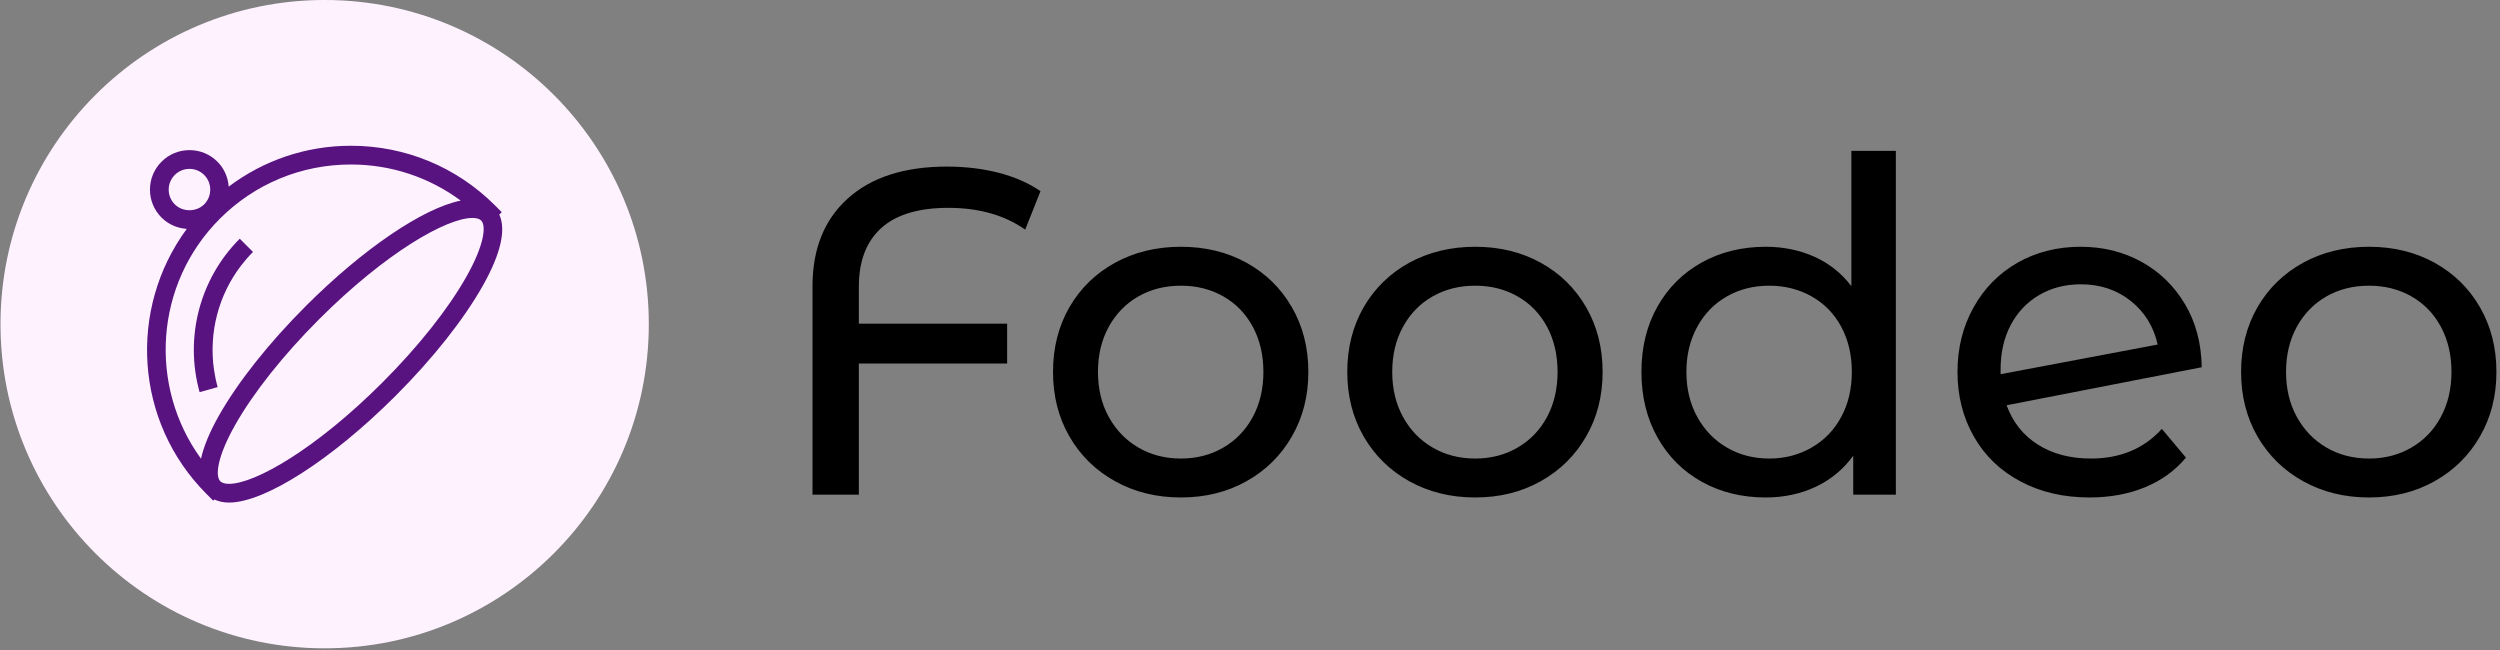
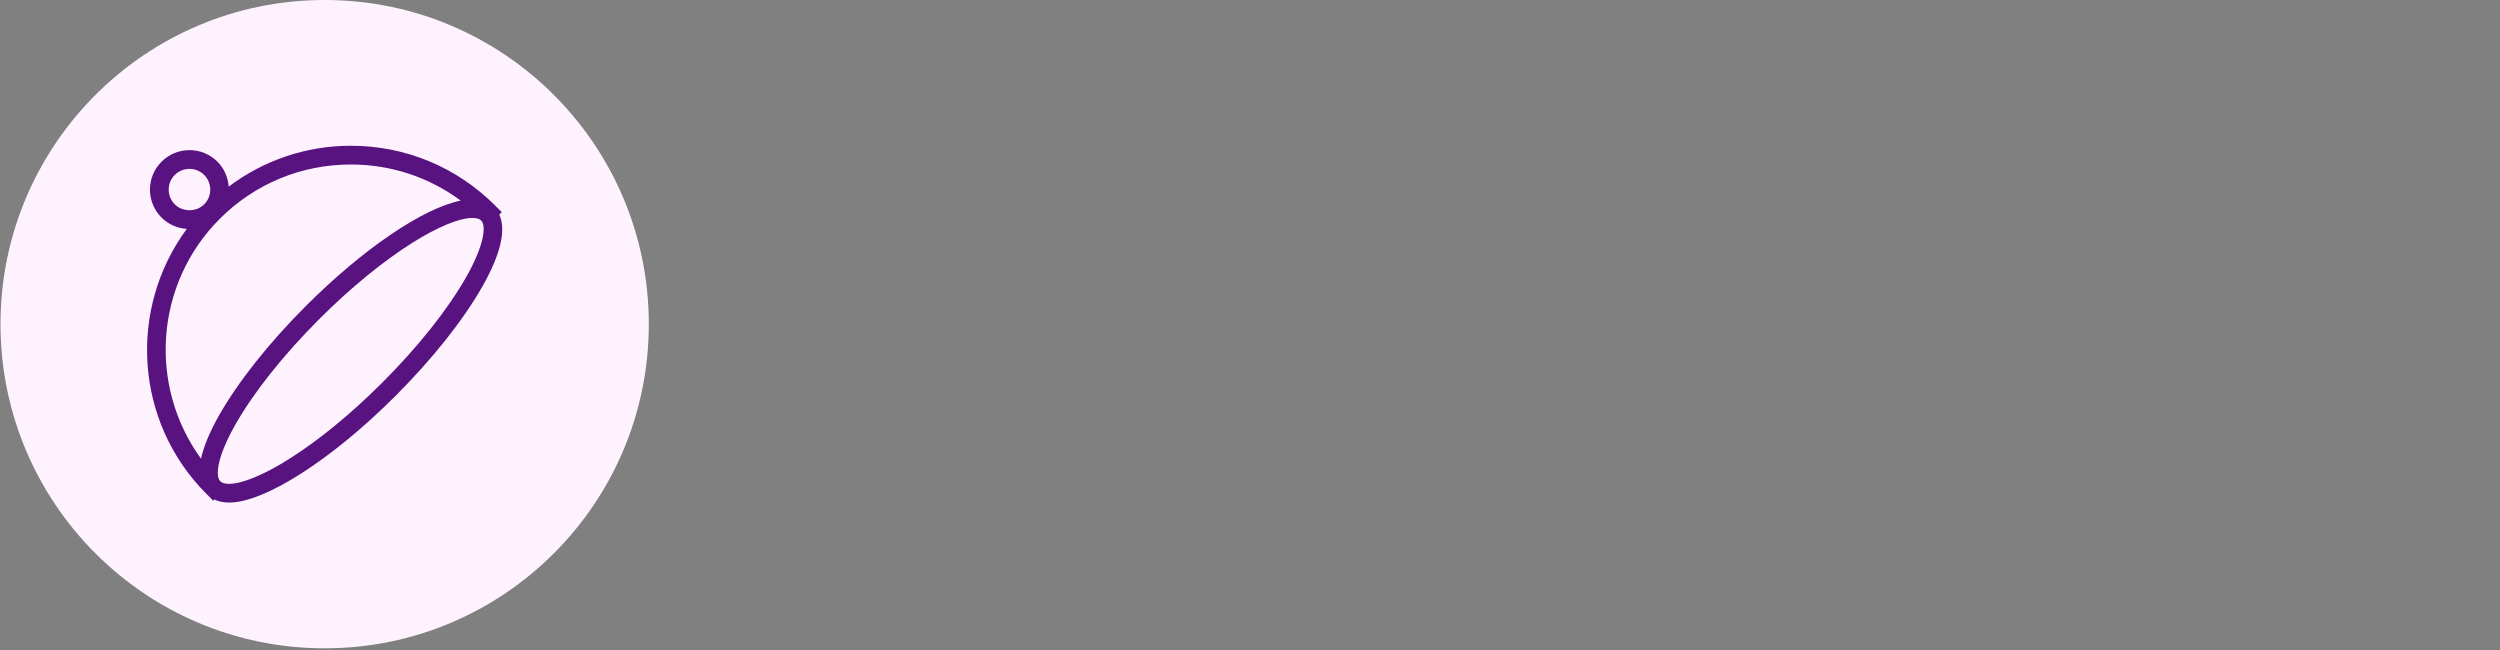
<svg xmlns="http://www.w3.org/2000/svg" version="1.1" width="1500" height="390" viewBox="0 0 1500 390">
  <rect x="0" y="0" width="1500" height="390" fill="#808080" stroke="none" />
  <g transform="matrix(1,0,0,1,-0.909,-0.507)">
    <svg viewBox="0 0 396 103" data-background-color="#ffffff" preserveAspectRatio="xMidYMid meet" height="390" width="1500">
      <g id="tight-bounds" transform="matrix(1,0,0,1,0.24,0.134)">
        <svg viewBox="0 0 395.52 102.732" height="102.732" width="395.52">
          <g>
            <svg viewBox="0 0 586.224 152.266" height="102.732" width="395.52">
              <g transform="matrix(1,0,0,1,190.704,35.427)">
                <svg viewBox="0 0 395.52 81.411" height="81.411" width="395.52">
                  <g id="textblocktransform">
                    <svg viewBox="0 0 395.52 81.411" height="81.411" width="395.52" id="textblock">
                      <g>
                        <svg viewBox="0 0 395.52 81.411" height="81.411" width="395.52">
                          <g transform="matrix(1,0,0,1,0,0)">
                            <svg width="395.52" viewBox="4.95 -37.1 181.69 37.4" height="81.411" data-palette-color="#000000">
-                               <path d="M19.6-30.95Q14.8-30.95 12.38-28.78 9.95-26.6 9.95-22.45L9.95-22.45 9.95-18.45 25.95-18.45 25.95-14.15 9.95-14.15 9.95 0 4.95 0 4.95-22.5Q4.95-28.55 8.78-31.98 12.6-35.4 19.45-35.4L19.45-35.4Q22.45-35.4 25.05-34.73 27.65-34.05 29.55-32.75L29.55-32.75 27.9-28.6Q24.55-30.95 19.6-30.95L19.6-30.95ZM44.7 0.3Q40.75 0.3 37.6-1.45 34.45-3.2 32.67-6.28 30.9-9.35 30.9-13.25L30.9-13.25Q30.9-17.15 32.67-20.23 34.45-23.3 37.6-25.03 40.75-26.75 44.7-26.75L44.7-26.75Q48.65-26.75 51.77-25.03 54.9-23.3 56.67-20.23 58.45-17.15 58.45-13.25L58.45-13.25Q58.45-9.35 56.67-6.28 54.9-3.2 51.77-1.45 48.65 0.3 44.7 0.3L44.7 0.3ZM44.7-3.9Q47.25-3.9 49.27-5.08 51.3-6.25 52.45-8.38 53.6-10.5 53.6-13.25L53.6-13.25Q53.6-16 52.45-18.13 51.3-20.25 49.27-21.4 47.25-22.55 44.7-22.55L44.7-22.55Q42.15-22.55 40.12-21.4 38.1-20.25 36.92-18.13 35.75-16 35.75-13.25L35.75-13.25Q35.75-10.5 36.92-8.38 38.1-6.25 40.12-5.08 42.15-3.9 44.7-3.9L44.7-3.9ZM76.45 0.3Q72.5 0.3 69.34-1.45 66.2-3.2 64.42-6.28 62.65-9.35 62.65-13.25L62.65-13.25Q62.65-17.15 64.42-20.23 66.2-23.3 69.34-25.03 72.5-26.75 76.45-26.75L76.45-26.75Q80.4-26.75 83.52-25.03 86.65-23.3 88.42-20.23 90.2-17.15 90.2-13.25L90.2-13.25Q90.2-9.35 88.42-6.28 86.65-3.2 83.52-1.45 80.4 0.3 76.45 0.3L76.45 0.3ZM76.45-3.9Q79-3.9 81.02-5.08 83.05-6.25 84.2-8.38 85.34-10.5 85.34-13.25L85.34-13.25Q85.34-16 84.2-18.13 83.05-20.25 81.02-21.4 79-22.55 76.45-22.55L76.45-22.55Q73.9-22.55 71.87-21.4 69.84-20.25 68.67-18.13 67.5-16 67.5-13.25L67.5-13.25Q67.5-10.5 68.67-8.38 69.84-6.25 71.87-5.08 73.9-3.9 76.45-3.9L76.45-3.9ZM117.04-37.1L121.84-37.1 121.84 0 117.24 0 117.24-4.2Q115.64-2 113.19-0.85 110.74 0.3 107.79 0.3L107.79 0.3Q103.94 0.3 100.89-1.4 97.84-3.1 96.12-6.18 94.39-9.25 94.39-13.25L94.39-13.25Q94.39-17.25 96.12-20.3 97.84-23.35 100.89-25.05 103.94-26.75 107.79-26.75L107.79-26.75Q110.64-26.75 113.04-25.68 115.44-24.6 117.04-22.5L117.04-22.5 117.04-37.1ZM108.19-3.9Q110.69-3.9 112.74-5.08 114.79-6.25 115.94-8.38 117.09-10.5 117.09-13.25L117.09-13.25Q117.09-16 115.94-18.13 114.79-20.25 112.74-21.4 110.69-22.55 108.19-22.55L108.19-22.55Q105.64-22.55 103.62-21.4 101.59-20.25 100.42-18.13 99.24-16 99.24-13.25L99.24-13.25Q99.24-10.5 100.42-8.38 101.59-6.25 103.62-5.08 105.64-3.9 108.19-3.9L108.19-3.9ZM142.89-3.9Q147.64-3.9 150.54-7.1L150.54-7.1 153.14-4Q151.39-1.9 148.72-0.8 146.04 0.3 142.74 0.3L142.74 0.3Q138.54 0.3 135.29-1.43 132.04-3.15 130.27-6.25 128.49-9.35 128.49-13.25L128.49-13.25Q128.49-17.1 130.22-20.2 131.94-23.3 134.97-25.03 137.99-26.75 141.79-26.75L141.79-26.75Q145.39-26.75 148.34-25.13 151.29-23.5 153.04-20.55 154.79-17.6 154.84-13.75L154.84-13.75 133.79-9.65Q134.79-6.9 137.17-5.4 139.54-3.9 142.89-3.9L142.89-3.9ZM141.79-22.7Q139.29-22.7 137.32-21.55 135.34-20.4 134.24-18.32 133.14-16.25 133.14-13.5L133.14-13.5 133.14-13 150.09-16.2Q149.44-19.1 147.19-20.9 144.94-22.7 141.79-22.7L141.79-22.7ZM172.89 0.3Q168.94 0.3 165.79-1.45 162.64-3.2 160.86-6.28 159.09-9.35 159.09-13.25L159.09-13.25Q159.09-17.15 160.86-20.23 162.64-23.3 165.79-25.03 168.94-26.75 172.89-26.75L172.89-26.75Q176.84-26.75 179.96-25.03 183.09-23.3 184.86-20.23 186.64-17.15 186.64-13.25L186.64-13.25Q186.64-9.35 184.86-6.28 183.09-3.2 179.96-1.45 176.84 0.3 172.89 0.3L172.89 0.3ZM172.89-3.9Q175.44-3.9 177.46-5.08 179.49-6.25 180.64-8.38 181.79-10.5 181.79-13.25L181.79-13.25Q181.79-16 180.64-18.13 179.49-20.25 177.46-21.4 175.44-22.55 172.89-22.55L172.89-22.55Q170.34-22.55 168.31-21.4 166.29-20.25 165.11-18.13 163.94-16 163.94-13.25L163.94-13.25Q163.94-10.5 165.11-8.38 166.29-6.25 168.31-5.08 170.34-3.9 172.89-3.9L172.89-3.9Z" opacity="1" transform="matrix(1,0,0,1,0,0)" fill="#000000" class="wordmark-text-0" data-fill-palette-color="primary" id="text-0" />
-                             </svg>
+                               </svg>
                          </g>
                        </svg>
                      </g>
                    </svg>
                  </g>
                </svg>
              </g>
              <g>
                <svg viewBox="0 0 152.266 152.266" height="152.266" width="152.266">
                  <g>
                    <svg />
                  </g>
                  <g id="icon-0">
                    <svg viewBox="0 0 152.266 152.266" height="152.266" width="152.266">
                      <g>
                        <path d="M0 76.133c0-42.047 34.086-76.133 76.133-76.133 42.047 0 76.133 34.086 76.133 76.133 0 42.047-34.086 76.133-76.133 76.133-42.047 0-76.133-34.086-76.133-76.133zM76.133 144.924c37.992 0 68.791-30.799 68.791-68.791 0-37.992-30.799-68.791-68.791-68.791-37.992 0-68.791 30.799-68.791 68.791 0 37.992 30.799 68.791 68.791 68.791z" data-fill-palette-color="accent" fill="#fff2ff" stroke="transparent" />
                        <ellipse rx="75.372" ry="75.372" cx="76.133" cy="76.133" fill="#fff2ff" stroke="transparent" stroke-width="0" fill-opacity="1" data-fill-palette-color="accent" />
                      </g>
                      <g transform="matrix(1,0,0,1,34.424,34.231)">
                        <svg viewBox="0 0 83.418 83.804" height="83.804" width="83.418">
                          <g>
                            <svg version="1.1" x="0" y="0" viewBox="34.579 33.282 37.907 38.082" enable-background="new 0 0 100 100" xml:space="preserve" height="83.804" width="83.418" class="icon-cg-0" data-fill-palette-color="quaternary" id="cg-0">
                              <g fill="#581381" data-fill-palette-color="quaternary">
-                                 <path d="M44.614 46.07c0.389-0.508 0.813-0.995 1.272-1.454l-0.707-0.707-0.707-0.707c-4.268 4.268-5.91 10.543-4.286 16.377l1.927-0.536c-0.175-0.629-0.306-1.264-0.396-1.901C41.162 53.212 42.208 49.212 44.614 46.07z" fill="#581381" data-fill-palette-color="quaternary" />
                                <path d="M72.172 40.629l0.262-0.262-0.707-0.707c-4.113-4.113-9.581-6.378-15.397-6.378-4.77 0-9.292 1.545-13.038 4.361-0.074-0.97-0.463-1.92-1.203-2.66-0.797-0.796-1.856-1.235-2.982-1.235s-2.186 0.439-2.982 1.235c-0.797 0.797-1.236 1.856-1.236 2.982 0 1.127 0.439 2.186 1.236 2.982 0.728 0.728 1.678 1.139 2.694 1.208-6.28 8.516-5.592 20.594 2.113 28.299l0.707 0.707 0.127-0.127c0.448 0.211 0.965 0.33 1.565 0.33 3.816 0 10.96-4.581 17.777-11.397 3.969-3.969 7.275-8.143 9.31-11.754C72.333 44.814 72.917 42.23 72.172 40.629zM37.538 39.535c-0.419-0.419-0.65-0.976-0.65-1.568 0-0.592 0.231-1.149 0.65-1.568 0.419-0.418 0.976-0.649 1.568-0.649s1.149 0.231 1.568 0.649c0.864 0.865 0.865 2.272 0 3.137C39.836 40.373 38.375 40.373 37.538 39.535zM40.336 66.682c-5.623-7.729-4.958-18.64 2.009-25.607 3.735-3.735 8.701-5.792 13.984-5.792 4.279 0 8.348 1.355 11.725 3.854-4.001 0.803-10.393 5.115-16.528 11.25-3.969 3.969-7.275 8.143-9.31 11.754C41.238 63.877 40.624 65.39 40.336 66.682zM68.674 47.233c-1.947 3.457-5.137 7.477-8.981 11.321-7.098 7.098-13.604 10.812-16.363 10.812-0.438 0-0.751-0.091-0.931-0.271-0.575-0.575-0.315-2.645 1.56-5.974 1.947-3.457 5.137-7.477 8.981-11.321 7.098-7.098 13.604-10.812 16.363-10.812 0.438 0 0.751 0.091 0.931 0.271C70.809 41.834 70.55 43.904 68.674 47.233z" fill="#581381" data-fill-palette-color="quaternary" />
                              </g>
                            </svg>
                          </g>
                        </svg>
                      </g>
                    </svg>
                  </g>
                </svg>
              </g>
            </svg>
          </g>
          <defs />
        </svg>
-         <rect width="395.52" height="102.732" fill="none" stroke="none" visibility="hidden" />
      </g>
    </svg>
  </g>
</svg>